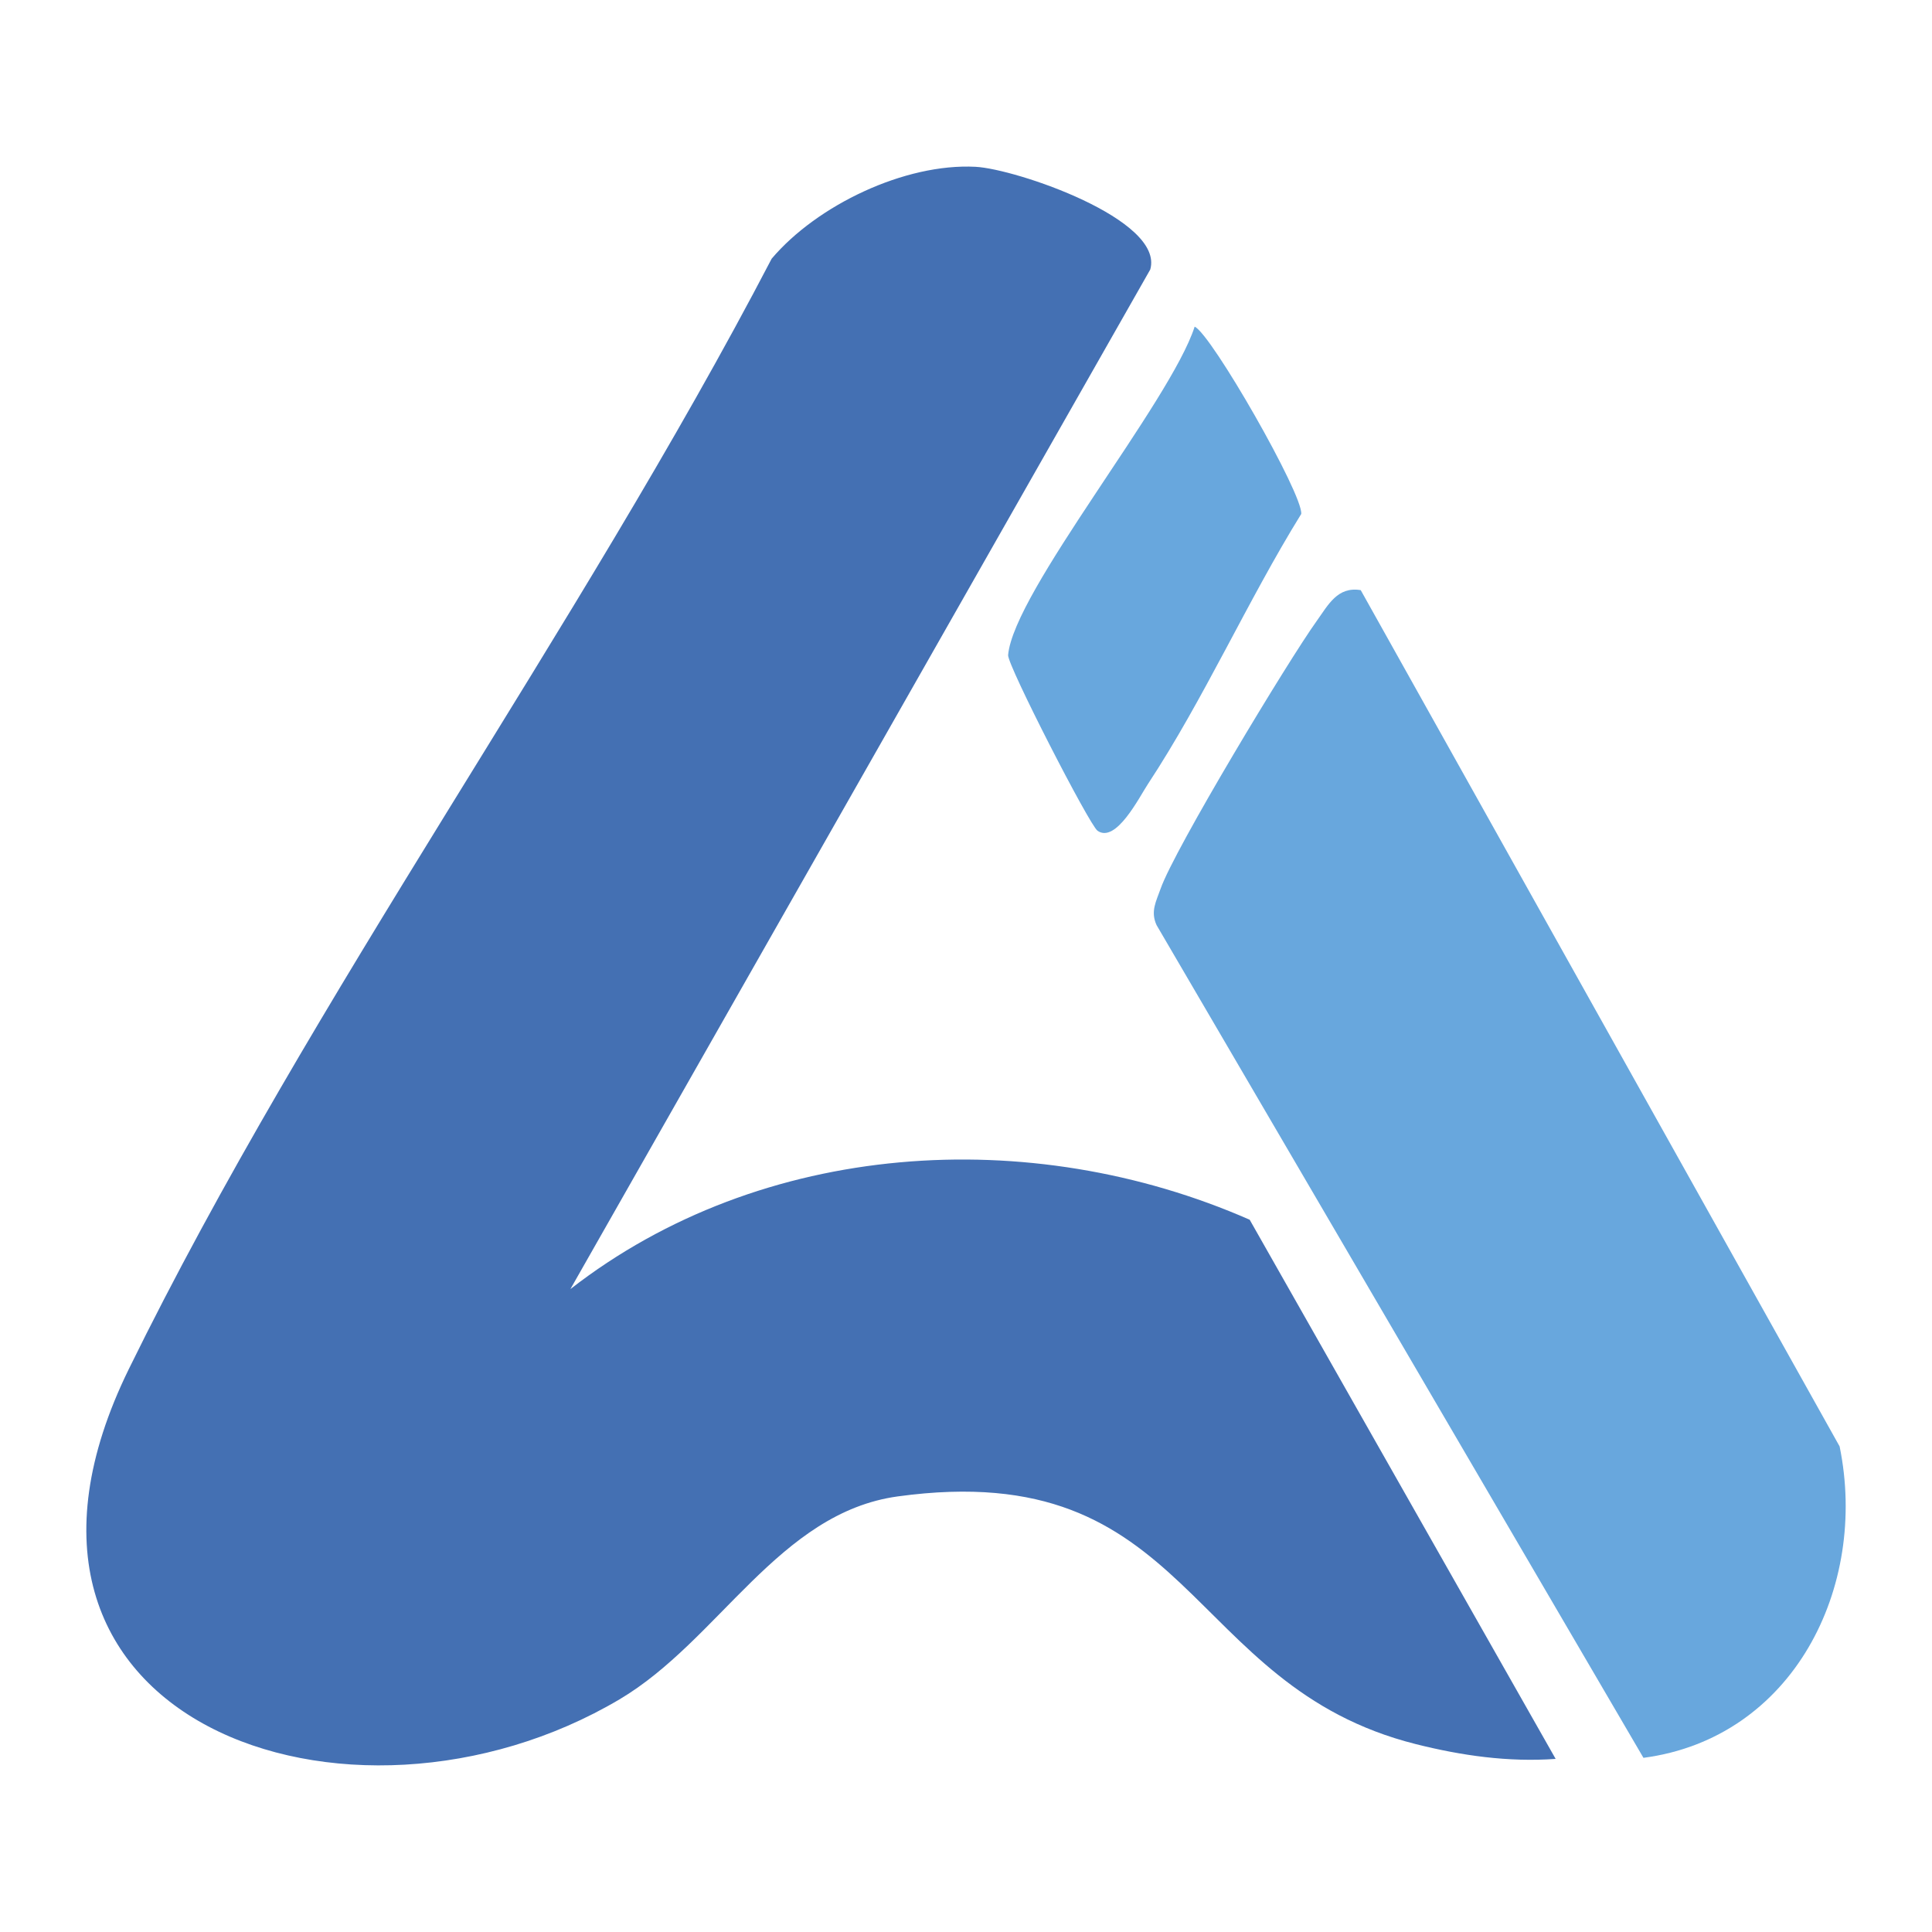
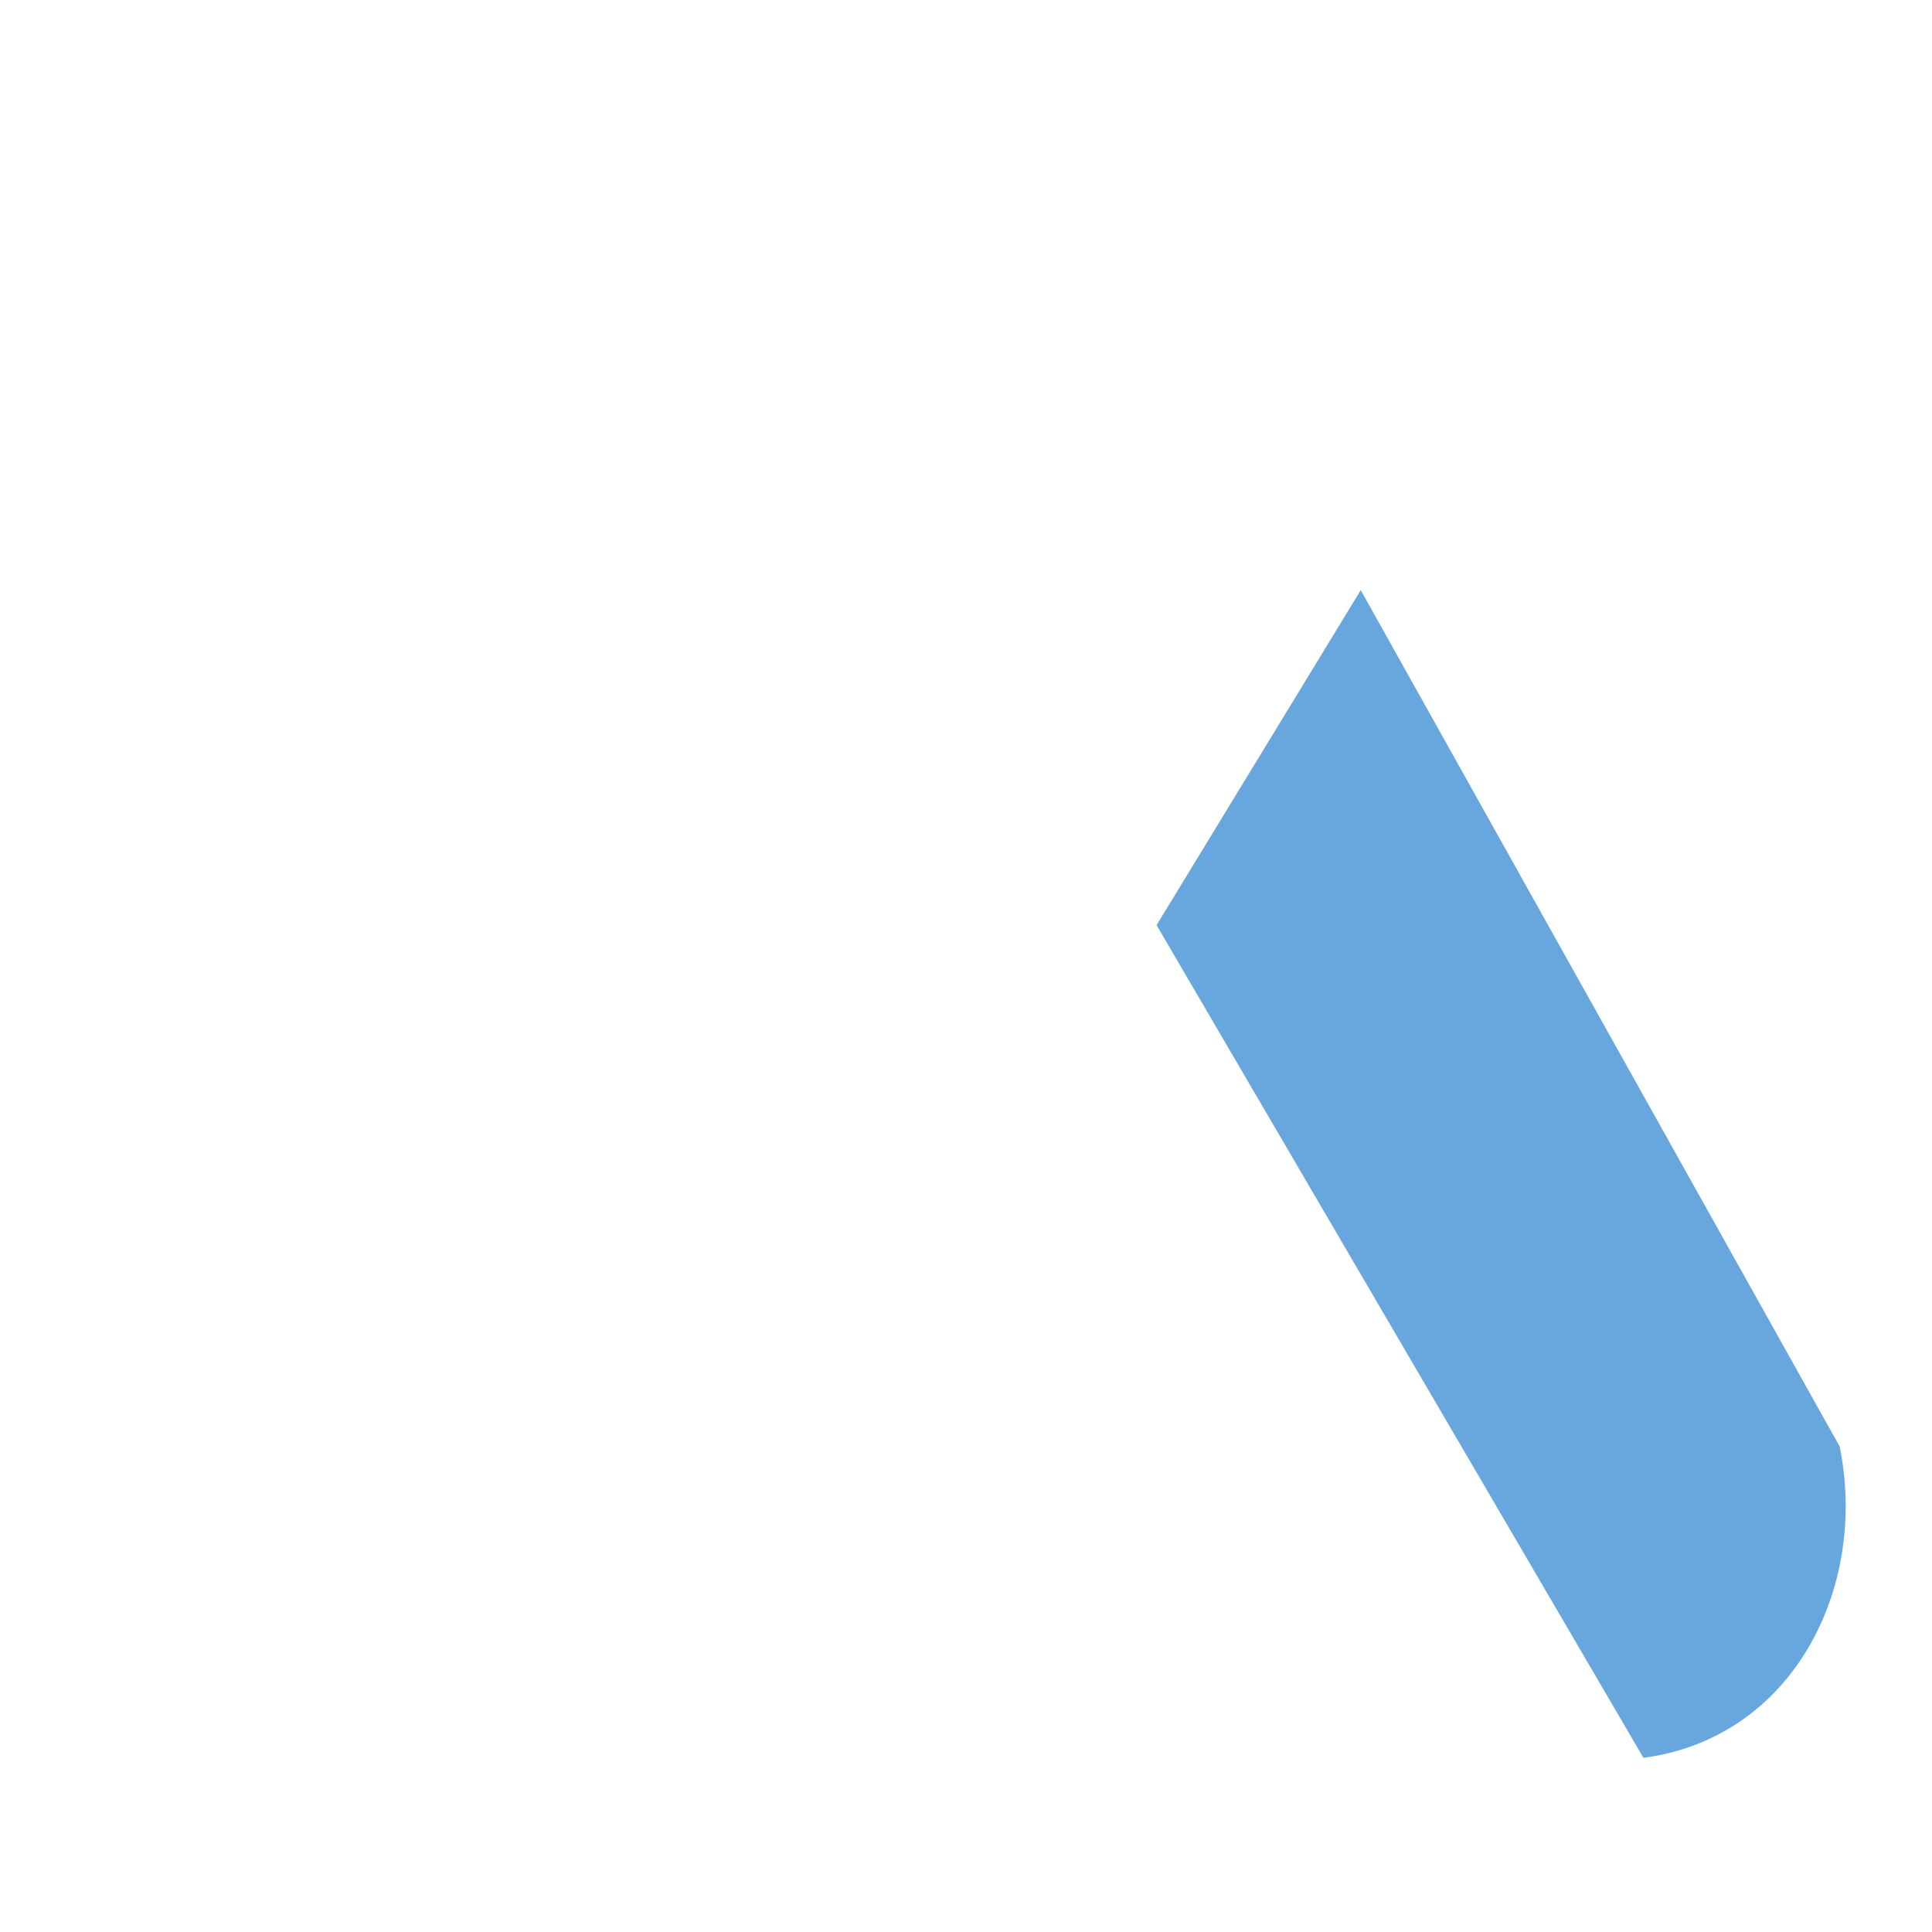
<svg xmlns="http://www.w3.org/2000/svg" id="Capa_1" data-name="Capa 1" viewBox="0 0 540 540">
  <defs>
    <style>
      .cls-1 {
        fill: #68a7dd;
      }

      .cls-2 {
        fill: #4470b3;
      }
    </style>
  </defs>
-   <path class="cls-2" d="M159.41,360.32c53.61-41.71,128.55-46.32,189.88-19.4l85.52,150.7c-13.24.95-26.3-.92-39.07-4.13-65.08-16.34-62.18-80.56-144.8-69.24-33.23,4.55-49.97,40.25-77.79,56.73-75.24,44.56-185.53,6.35-137.15-92.31,51.3-104.63,125.47-206.34,179.68-310.36,12.66-14.96,37.22-26.71,56.97-25.69,11.27.58,52.85,14.73,48.85,28.71l-162.08,284.99Z" />
  <g>
-     <path class="cls-1" d="M380.33,164.95l133.85,239.33c8.08,39.45-13.1,81.53-54.83,87.04l-136.08-232.74c-1.77-3.84-.11-6.66,1.12-10.17,3.85-11.01,35.65-63.74,43.7-74.94,3.15-4.39,5.75-9.62,12.25-8.52Z" />
-     <path class="cls-1" d="M306.76,232.19c-2.26-1.57-25.23-46.34-24.99-49.09,1.52-17.71,45.4-70.8,52.14-91.8,4.69,2.1,30.31,46.89,29.79,52.35-14.99,24.22-27.24,51.8-42.85,75.49-2.41,3.65-8.91,16.67-14.09,13.06Z" />
+     <path class="cls-1" d="M380.33,164.95l133.85,239.33c8.08,39.45-13.1,81.53-54.83,87.04l-136.08-232.74Z" />
  </g>
</svg>